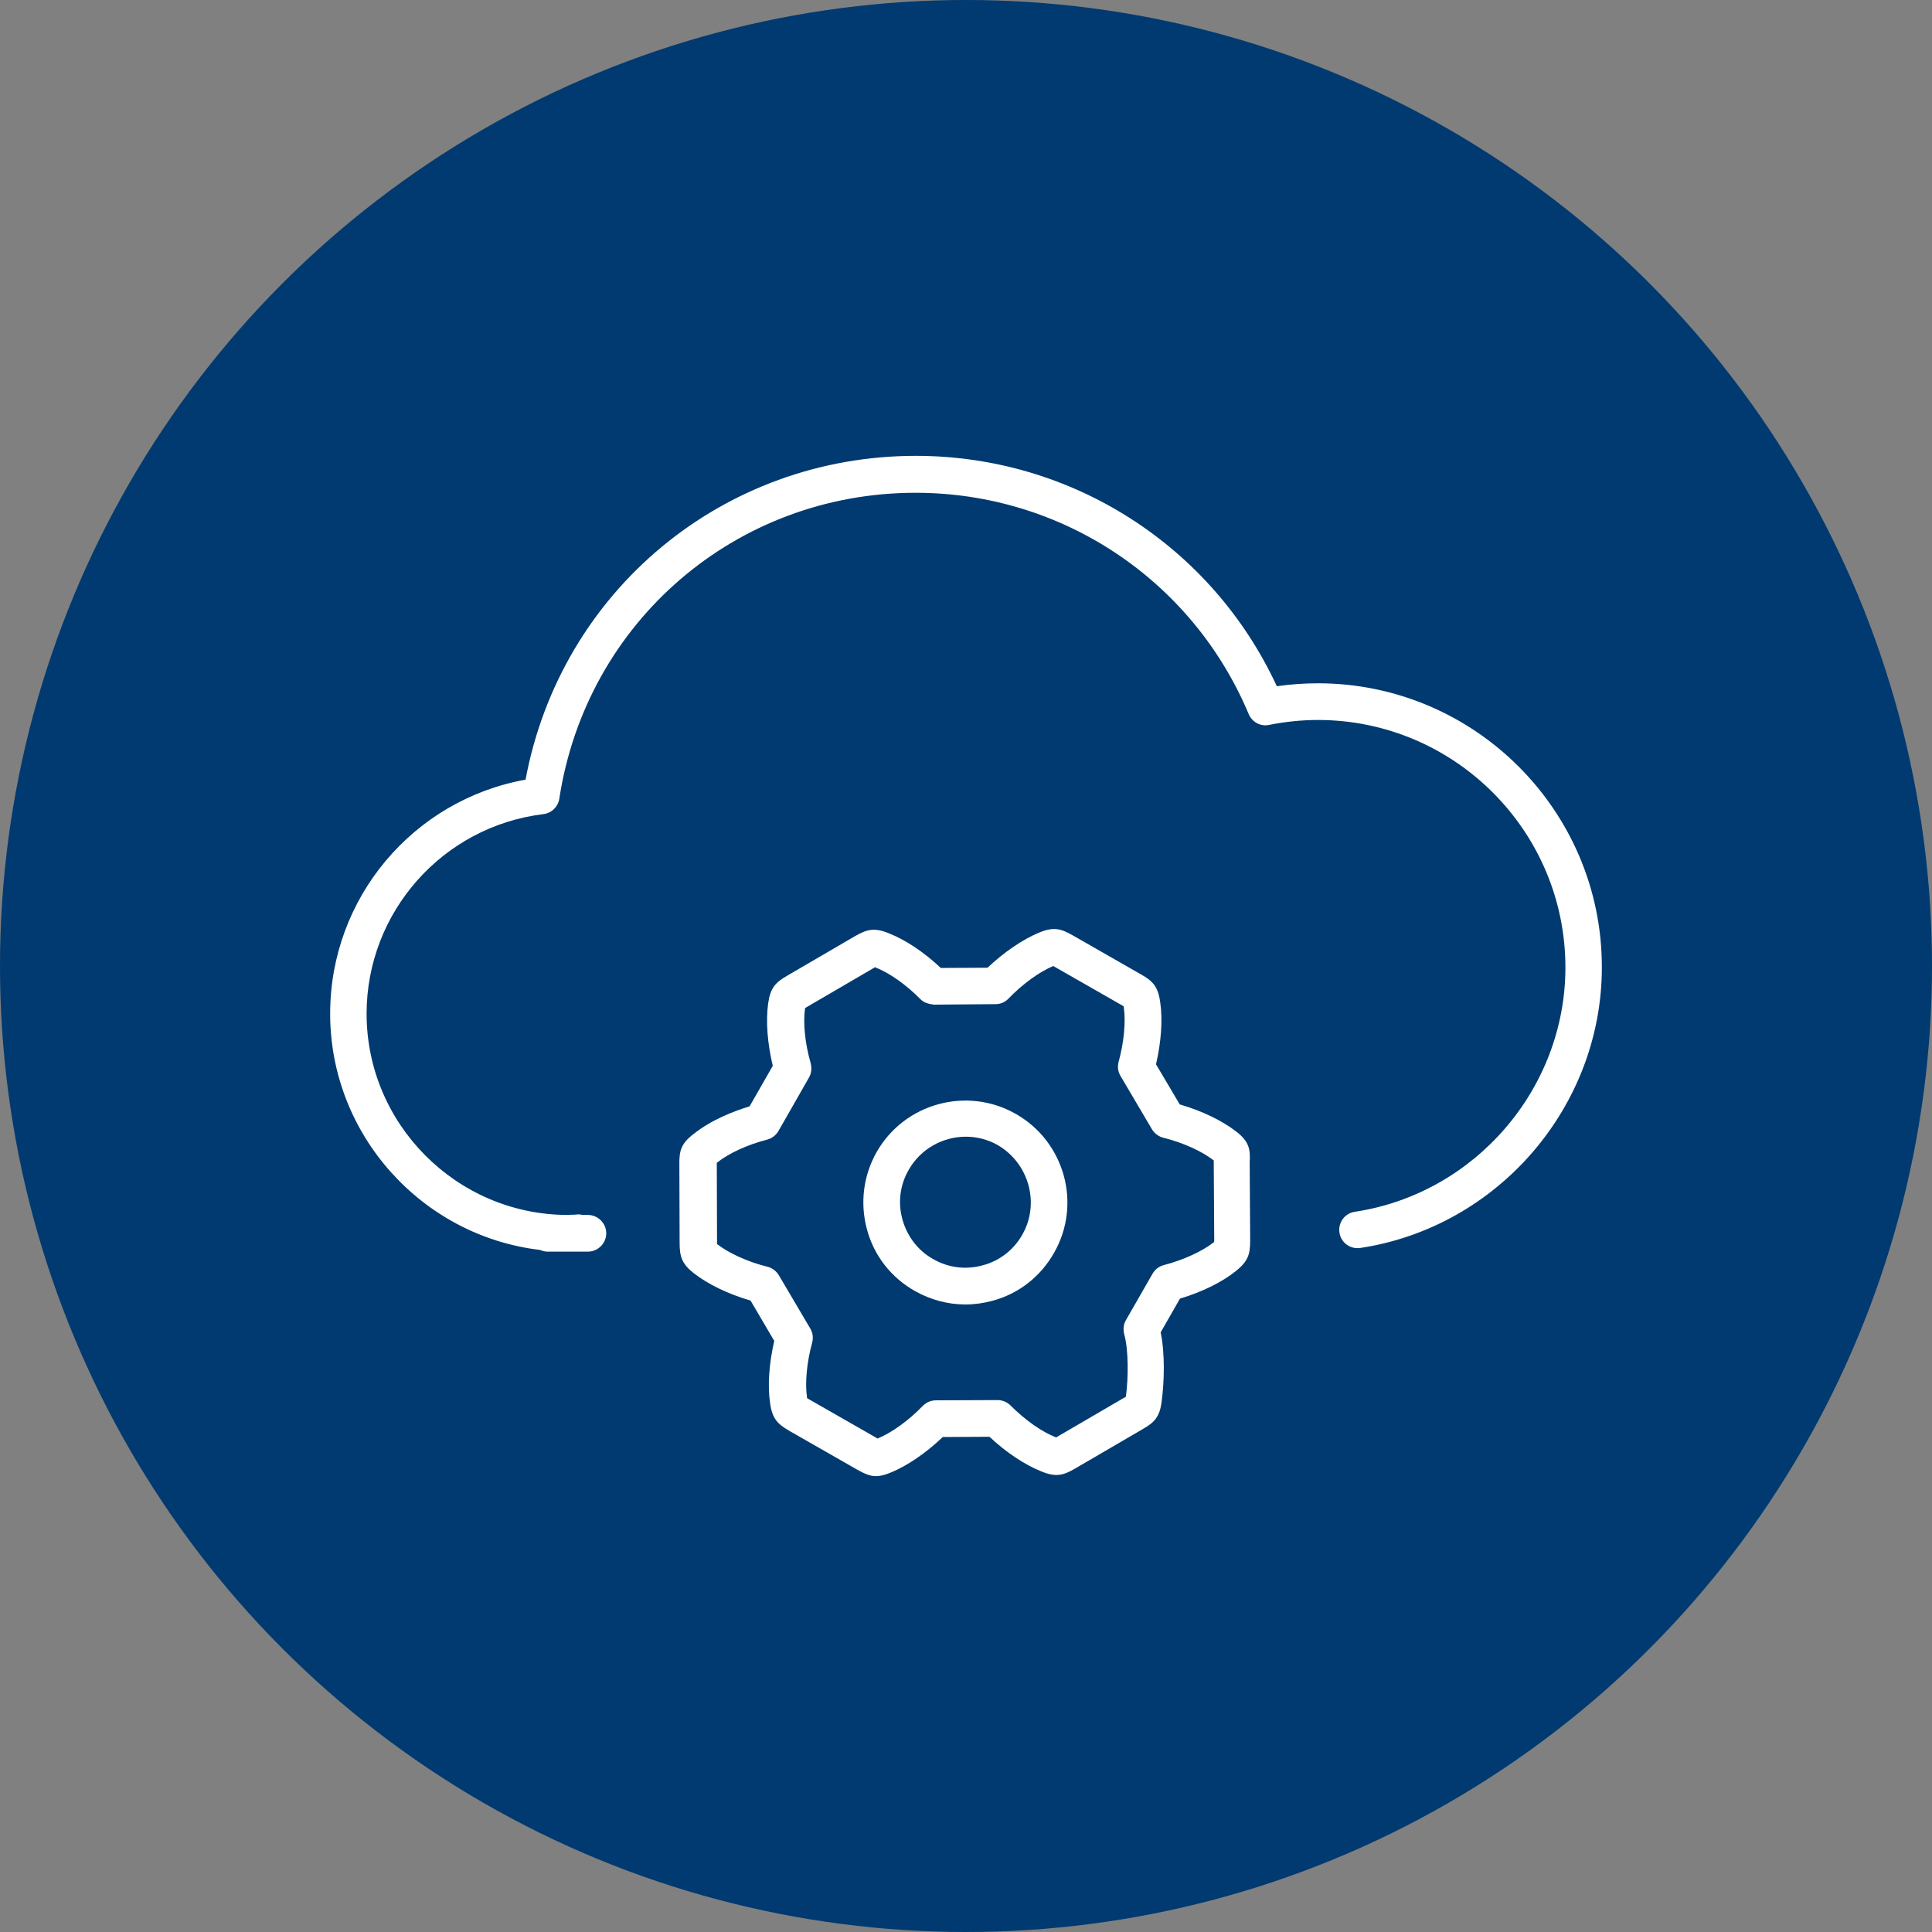
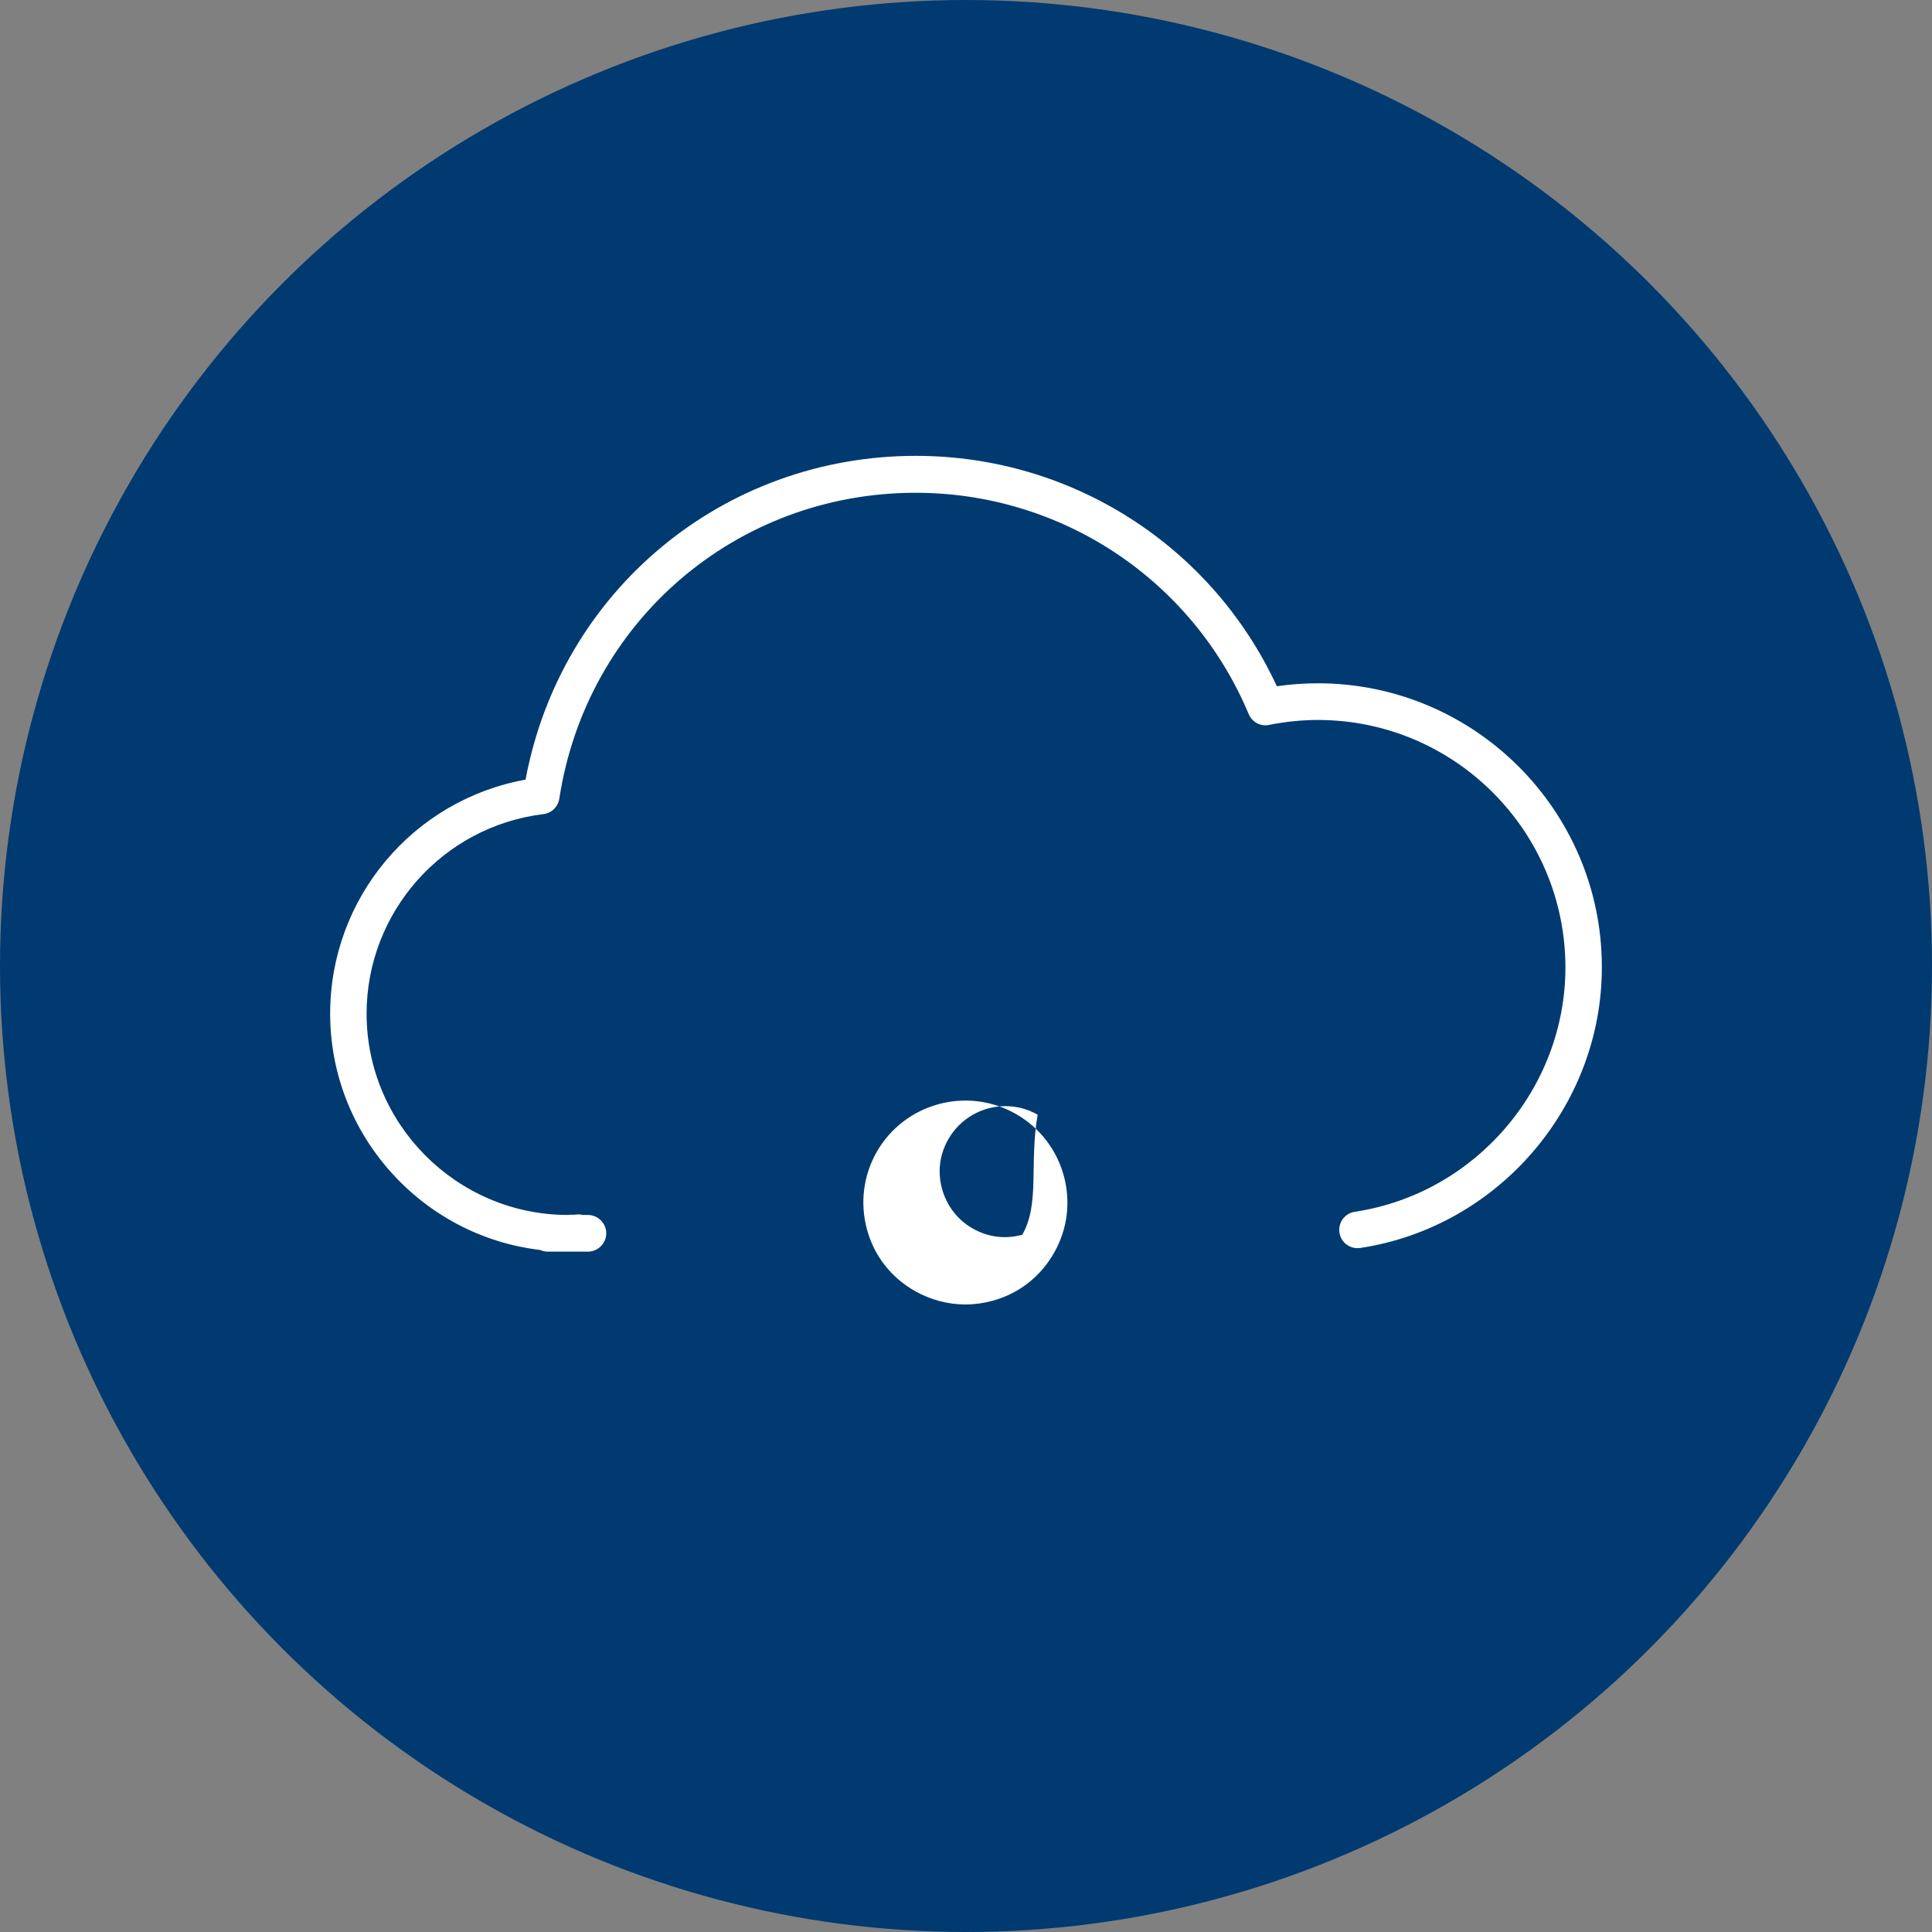
<svg xmlns="http://www.w3.org/2000/svg" version="1.1" id="图层_1" x="0px" y="0px" viewBox="0 0 79 79" style="enable-background:new 0 0 79 79;" xml:space="preserve">
  <rect x="0" y="0" width="79" height="79" fill="#808080" stroke="none" />
  <style type="text/css">
	.st0{fill:#003A70;}
	.st1{fill:#FFFFFF;}
</style>
  <g>
    <circle class="st0" cx="39.5" cy="39.5" r="39.5" />
    <g>
-       <path class="st1" d="M50.55,46.27c-0.58-0.45-1.41-0.85-2.31-1.11l-0.97-1.64c0.21-0.91,0.28-1.83,0.17-2.55    c-0.09-0.64-0.31-0.86-0.79-1.13l-2.78-1.59c-0.49-0.28-0.79-0.36-1.37-0.12c-0.68,0.28-1.44,0.8-2.12,1.44l-1.91,0.01    c-0.68-0.64-1.44-1.15-2.13-1.42c-0.59-0.24-0.89-0.16-1.38,0.12l-2.76,1.61c-0.49,0.28-0.7,0.5-0.79,1.14    c-0.1,0.73-0.03,1.64,0.19,2.55l-0.95,1.66c-0.63,0.19-1.55,0.54-2.29,1.13c-0.51,0.39-0.59,0.69-0.58,1.25l0.01,3.2    c0,0.56,0.09,0.86,0.59,1.25c0.58,0.45,1.41,0.85,2.31,1.11l0.97,1.65c-0.21,0.91-0.28,1.83-0.17,2.55    c0.09,0.64,0.31,0.85,0.79,1.13l2.78,1.59c0.29,0.16,0.51,0.26,0.76,0.26c0.18,0,0.37-0.05,0.61-0.15    c0.68-0.28,1.44-0.8,2.12-1.45l1.91-0.01c0.68,0.64,1.45,1.15,2.13,1.42c0.59,0.24,0.89,0.16,1.37-0.12l2.76-1.61    c0.49-0.28,0.7-0.5,0.78-1.13c0.11-0.82,0.14-1.96-0.04-2.83l0.79-1.38c0.9-0.27,1.72-0.67,2.29-1.13c0.5-0.4,0.58-0.69,0.58-1.25    l-0.02-3.2C51.13,47.02,51.09,46.68,50.55,46.27z M49.64,50.79c-0.48,0.38-1.25,0.73-2.05,0.94c-0.2,0.05-0.36,0.18-0.46,0.35    l-1.09,1.9c-0.1,0.17-0.12,0.38-0.07,0.58c0.18,0.64,0.17,1.79,0.07,2.54c0,0,0,0.01,0,0.01c-0.02,0.01-0.03,0.02-0.05,0.03    l-2.76,1.61c-0.02,0.01-0.03,0.02-0.05,0.03c0,0-0.01,0-0.01-0.01c-0.57-0.22-1.26-0.71-1.85-1.3c-0.14-0.14-0.33-0.22-0.53-0.22    c0,0,0,0,0,0l-2.52,0.01c-0.2,0-0.39,0.08-0.54,0.23c-0.58,0.6-1.26,1.09-1.84,1.33c0,0,0,0-0.01,0    c-0.02-0.01-0.03-0.02-0.05-0.03l-2.78-1.59c-0.02-0.01-0.03-0.02-0.05-0.03c0-0.01,0-0.01,0-0.02c-0.09-0.6-0.01-1.45,0.21-2.25    c0.05-0.2,0.03-0.4-0.08-0.58l-1.28-2.17c-0.1-0.17-0.27-0.3-0.46-0.35c-0.81-0.2-1.58-0.55-2.07-0.93c0,0,0,0,0,0    c0-0.02,0-0.04,0-0.06l-0.01-3.2c0-0.02,0-0.04,0-0.06c0,0,0.01,0,0.01-0.01c0.48-0.38,1.23-0.73,2.05-0.94    c0.19-0.05,0.36-0.18,0.46-0.35l1.25-2.19c0.1-0.17,0.12-0.38,0.07-0.58c-0.23-0.8-0.32-1.64-0.23-2.25c0,0,0,0,0-0.01    c0.02-0.01,0.03-0.02,0.05-0.03l2.76-1.61c0.02-0.01,0.03-0.02,0.05-0.03c0.01,0,0.01,0,0.02,0.01c0.57,0.22,1.26,0.71,1.84,1.3    c0.14,0.14,0.32,0.19,0.54,0.22l2.53-0.02c0.2,0,0.39-0.08,0.53-0.23c0.58-0.6,1.26-1.09,1.83-1.33c0,0,0,0,0,0    c0.02,0.01,0.03,0.02,0.05,0.03l2.78,1.59c0.02,0.01,0.03,0.02,0.05,0.03c0,0.01,0,0.01,0,0.02c0.09,0.61,0.01,1.45-0.21,2.25    c-0.05,0.2-0.03,0.4,0.08,0.58l1.28,2.17c0.1,0.17,0.27,0.3,0.46,0.35c0.81,0.2,1.58,0.55,2.07,0.93c0,0,0,0,0,0    c0,0.02,0,0.04,0,0.06l0.02,3.2C49.65,50.74,49.65,50.76,49.64,50.79C49.65,50.78,49.65,50.79,49.64,50.79z" />
-       <path class="st1" d="M41.54,45.55c-2-1.14-4.55-0.44-5.69,1.55c-0.55,0.97-0.69,2.09-0.4,3.17c0.29,1.08,0.99,1.97,1.96,2.52    c0.64,0.36,1.35,0.55,2.06,0.55c0.37,0,0.74-0.05,1.11-0.15c1.08-0.29,1.97-0.99,2.52-1.96C44.24,49.24,43.54,46.69,41.54,45.55z     M41.8,50.49c-0.35,0.62-0.93,1.07-1.62,1.25c-0.69,0.19-1.41,0.1-2.03-0.26c-0.62-0.35-1.06-0.93-1.25-1.62    c-0.19-0.69-0.1-1.41,0.26-2.03c0.49-0.86,1.4-1.35,2.33-1.35c0.45,0,0.9,0.11,1.32,0.35C42.08,47.58,42.53,49.22,41.8,50.49z" />
+       <path class="st1" d="M41.54,45.55c-2-1.14-4.55-0.44-5.69,1.55c-0.55,0.97-0.69,2.09-0.4,3.17c0.29,1.08,0.99,1.97,1.96,2.52    c0.64,0.36,1.35,0.55,2.06,0.55c0.37,0,0.74-0.05,1.11-0.15c1.08-0.29,1.97-0.99,2.52-1.96C44.24,49.24,43.54,46.69,41.54,45.55z     M41.8,50.49c-0.69,0.19-1.41,0.1-2.03-0.26c-0.62-0.35-1.06-0.93-1.25-1.62    c-0.19-0.69-0.1-1.41,0.26-2.03c0.49-0.86,1.4-1.35,2.33-1.35c0.45,0,0.9,0.11,1.32,0.35C42.08,47.58,42.53,49.22,41.8,50.49z" />
      <path class="st1" d="M53.89,27.94c-0.56,0-1.12,0.04-1.68,0.12c-2.66-5.74-8.39-9.42-14.76-9.42c-7.89,0-14.52,5.53-15.96,13.24    c-4.6,0.83-7.99,4.84-7.99,9.57c0,4.96,3.76,9.09,8.58,9.66c0.1,0.04,0.2,0.07,0.31,0.07h1.65c0.41,0,0.75-0.34,0.75-0.75    s-0.34-0.75-0.75-0.75h-0.23c-0.07-0.02-0.14-0.03-0.21-0.02l-0.13,0.01c-0.08,0-0.17,0-0.25,0.01c-0.02,0-0.03,0-0.05,0    c-4.51-0.03-8.18-3.72-8.18-8.23c0-4.15,3.11-7.66,7.23-8.16c0.33-0.04,0.6-0.3,0.65-0.63c1.11-7.25,7.24-12.51,14.57-12.51    c5.96,0,11.31,3.55,13.62,9.05c0.14,0.33,0.49,0.52,0.84,0.44c0.66-0.13,1.33-0.2,1.99-0.2c5.58,0,10.12,4.54,10.12,10.12    c0,4.96-3.7,9.25-8.61,9.99c-0.41,0.06-0.69,0.44-0.63,0.85c0.06,0.41,0.44,0.69,0.85,0.63c5.63-0.85,9.88-5.78,9.88-11.47    C65.51,33.15,60.29,27.94,53.89,27.94z" />
    </g>
  </g>
</svg>